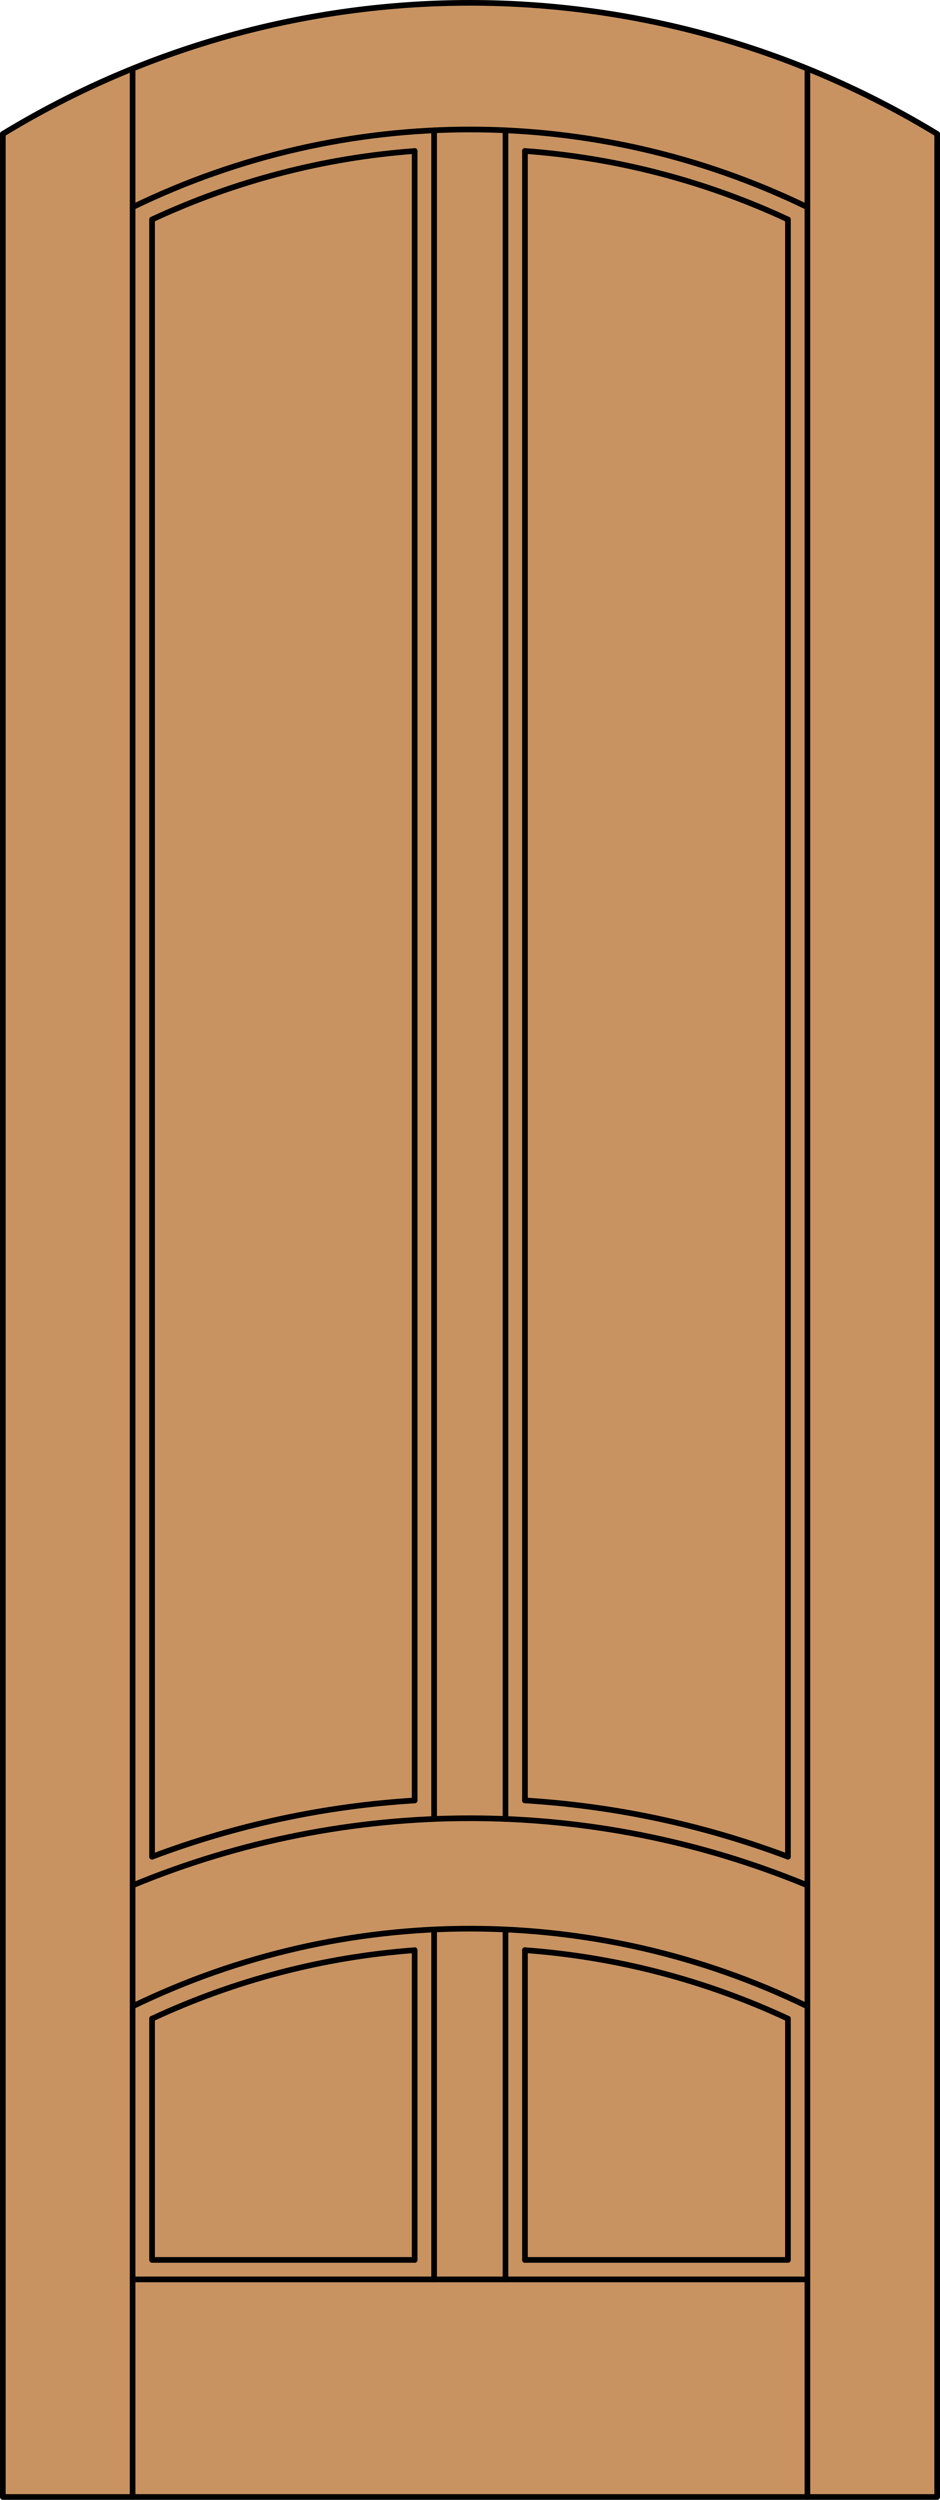
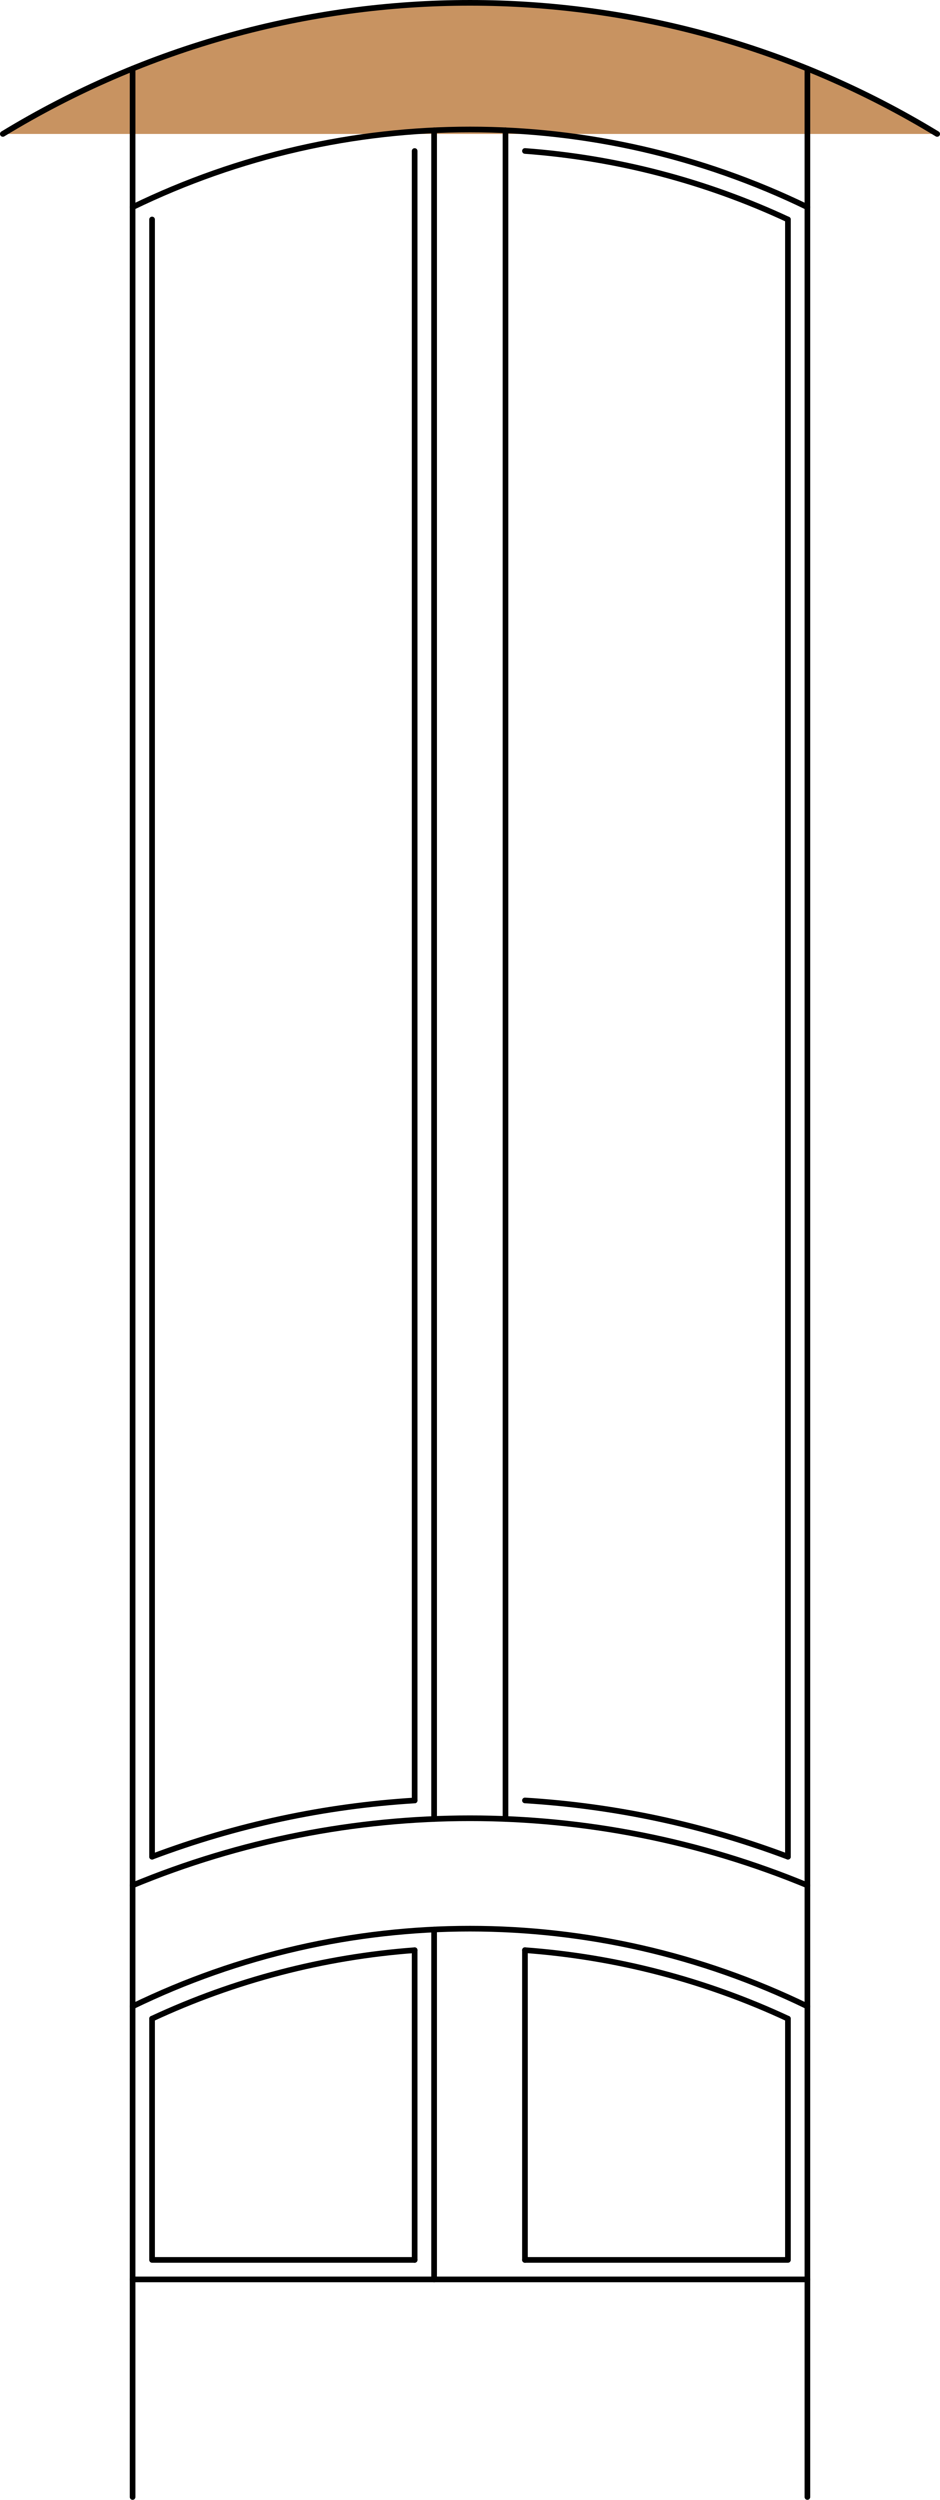
<svg xmlns="http://www.w3.org/2000/svg" version="1.1" x="0px" y="0px" width="83.012px" height="220.531px" viewBox="0 0 83.012 220.531" style="enable-background:new 0 0 83.012 220.531;" xml:space="preserve">
  <style type="text/css">

	.st0{fill:#C89361;}
	.st1{fill:none;stroke:#000000;stroke-width:0.5;stroke-linecap:round;stroke-linejoin:round;}

</style>
  <g id="DOOR_FILL">
-     <path class="st0" d="M0.25,11.816c25.342-15.422,57.17-15.422,82.512,0v208.465H0.25V11.816z" />
+     <path class="st0" d="M0.25,11.816c25.342-15.422,57.17-15.422,82.512,0v208.465V11.816z" />
  </g>
  <g id="GLASS">
</g>
  <g id="_x31_">
-     <polyline class="st1" points="0.25,11.816 0.25,220.281 82.762,220.281 82.762,11.816  " />
    <line class="st1" x1="11.71" y1="220.281" x2="11.71" y2="6.056" />
    <line class="st1" x1="71.302" y1="220.281" x2="71.302" y2="6.056" />
    <line class="st1" x1="69.583" y1="19.363" x2="69.583" y2="163.797" />
    <polyline class="st1" points="69.583,178.085 69.583,199.367 46.359,199.367  " />
    <polyline class="st1" points="36.618,199.367 13.429,199.367 13.429,178.085  " />
    <line class="st1" x1="13.429" y1="163.797" x2="13.429" y2="19.363" />
    <path class="st1" d="M82.762,11.816C57.42-3.605,25.592-3.605,0.25,11.816" />
    <path class="st1" d="M71.302,18.277c-18.813-9.139-40.779-9.139-59.592,0" />
    <path class="st1" d="M69.583,19.363c-7.311-3.406-15.18-5.455-23.224-6.044" />
-     <path class="st1" d="M36.618,13.322c-8.032,0.592-15.889,2.64-23.189,6.041" />
    <line class="st1" x1="71.302" y1="201.086" x2="11.71" y2="201.086" />
    <path class="st1" d="M36.618,158.834c-7.934,0.487-15.75,2.16-23.189,4.963" />
    <path class="st1" d="M71.302,166.324c-19.079-7.895-40.512-7.895-59.592,0" />
-     <line class="st1" x1="46.359" y1="158.832" x2="46.359" y2="13.319" />
    <path class="st1" d="M69.583,178.085c-7.311-3.407-15.18-5.455-23.224-6.044" />
-     <line class="st1" x1="44.64" y1="201.086" x2="44.64" y2="170.217" />
    <line class="st1" x1="36.618" y1="199.367" x2="36.618" y2="172.043" />
    <line class="st1" x1="44.64" y1="160.466" x2="44.64" y2="11.495" />
    <line class="st1" x1="38.337" y1="160.468" x2="38.337" y2="11.497" />
    <path class="st1" d="M69.583,163.797c-7.45-2.807-15.278-4.48-23.224-4.965" />
    <path class="st1" d="M36.618,172.043c-8.032,0.593-15.889,2.64-23.189,6.042" />
    <path class="st1" d="M71.302,176.999c-18.813-9.14-40.779-9.14-59.592,0" />
    <line class="st1" x1="36.618" y1="158.834" x2="36.618" y2="13.322" />
    <line class="st1" x1="46.359" y1="199.367" x2="46.359" y2="172.041" />
    <line class="st1" x1="38.337" y1="201.086" x2="38.337" y2="170.218" />
  </g>
  <g id="_x30_">
</g>
  <g id="Layer_1">
</g>
</svg>